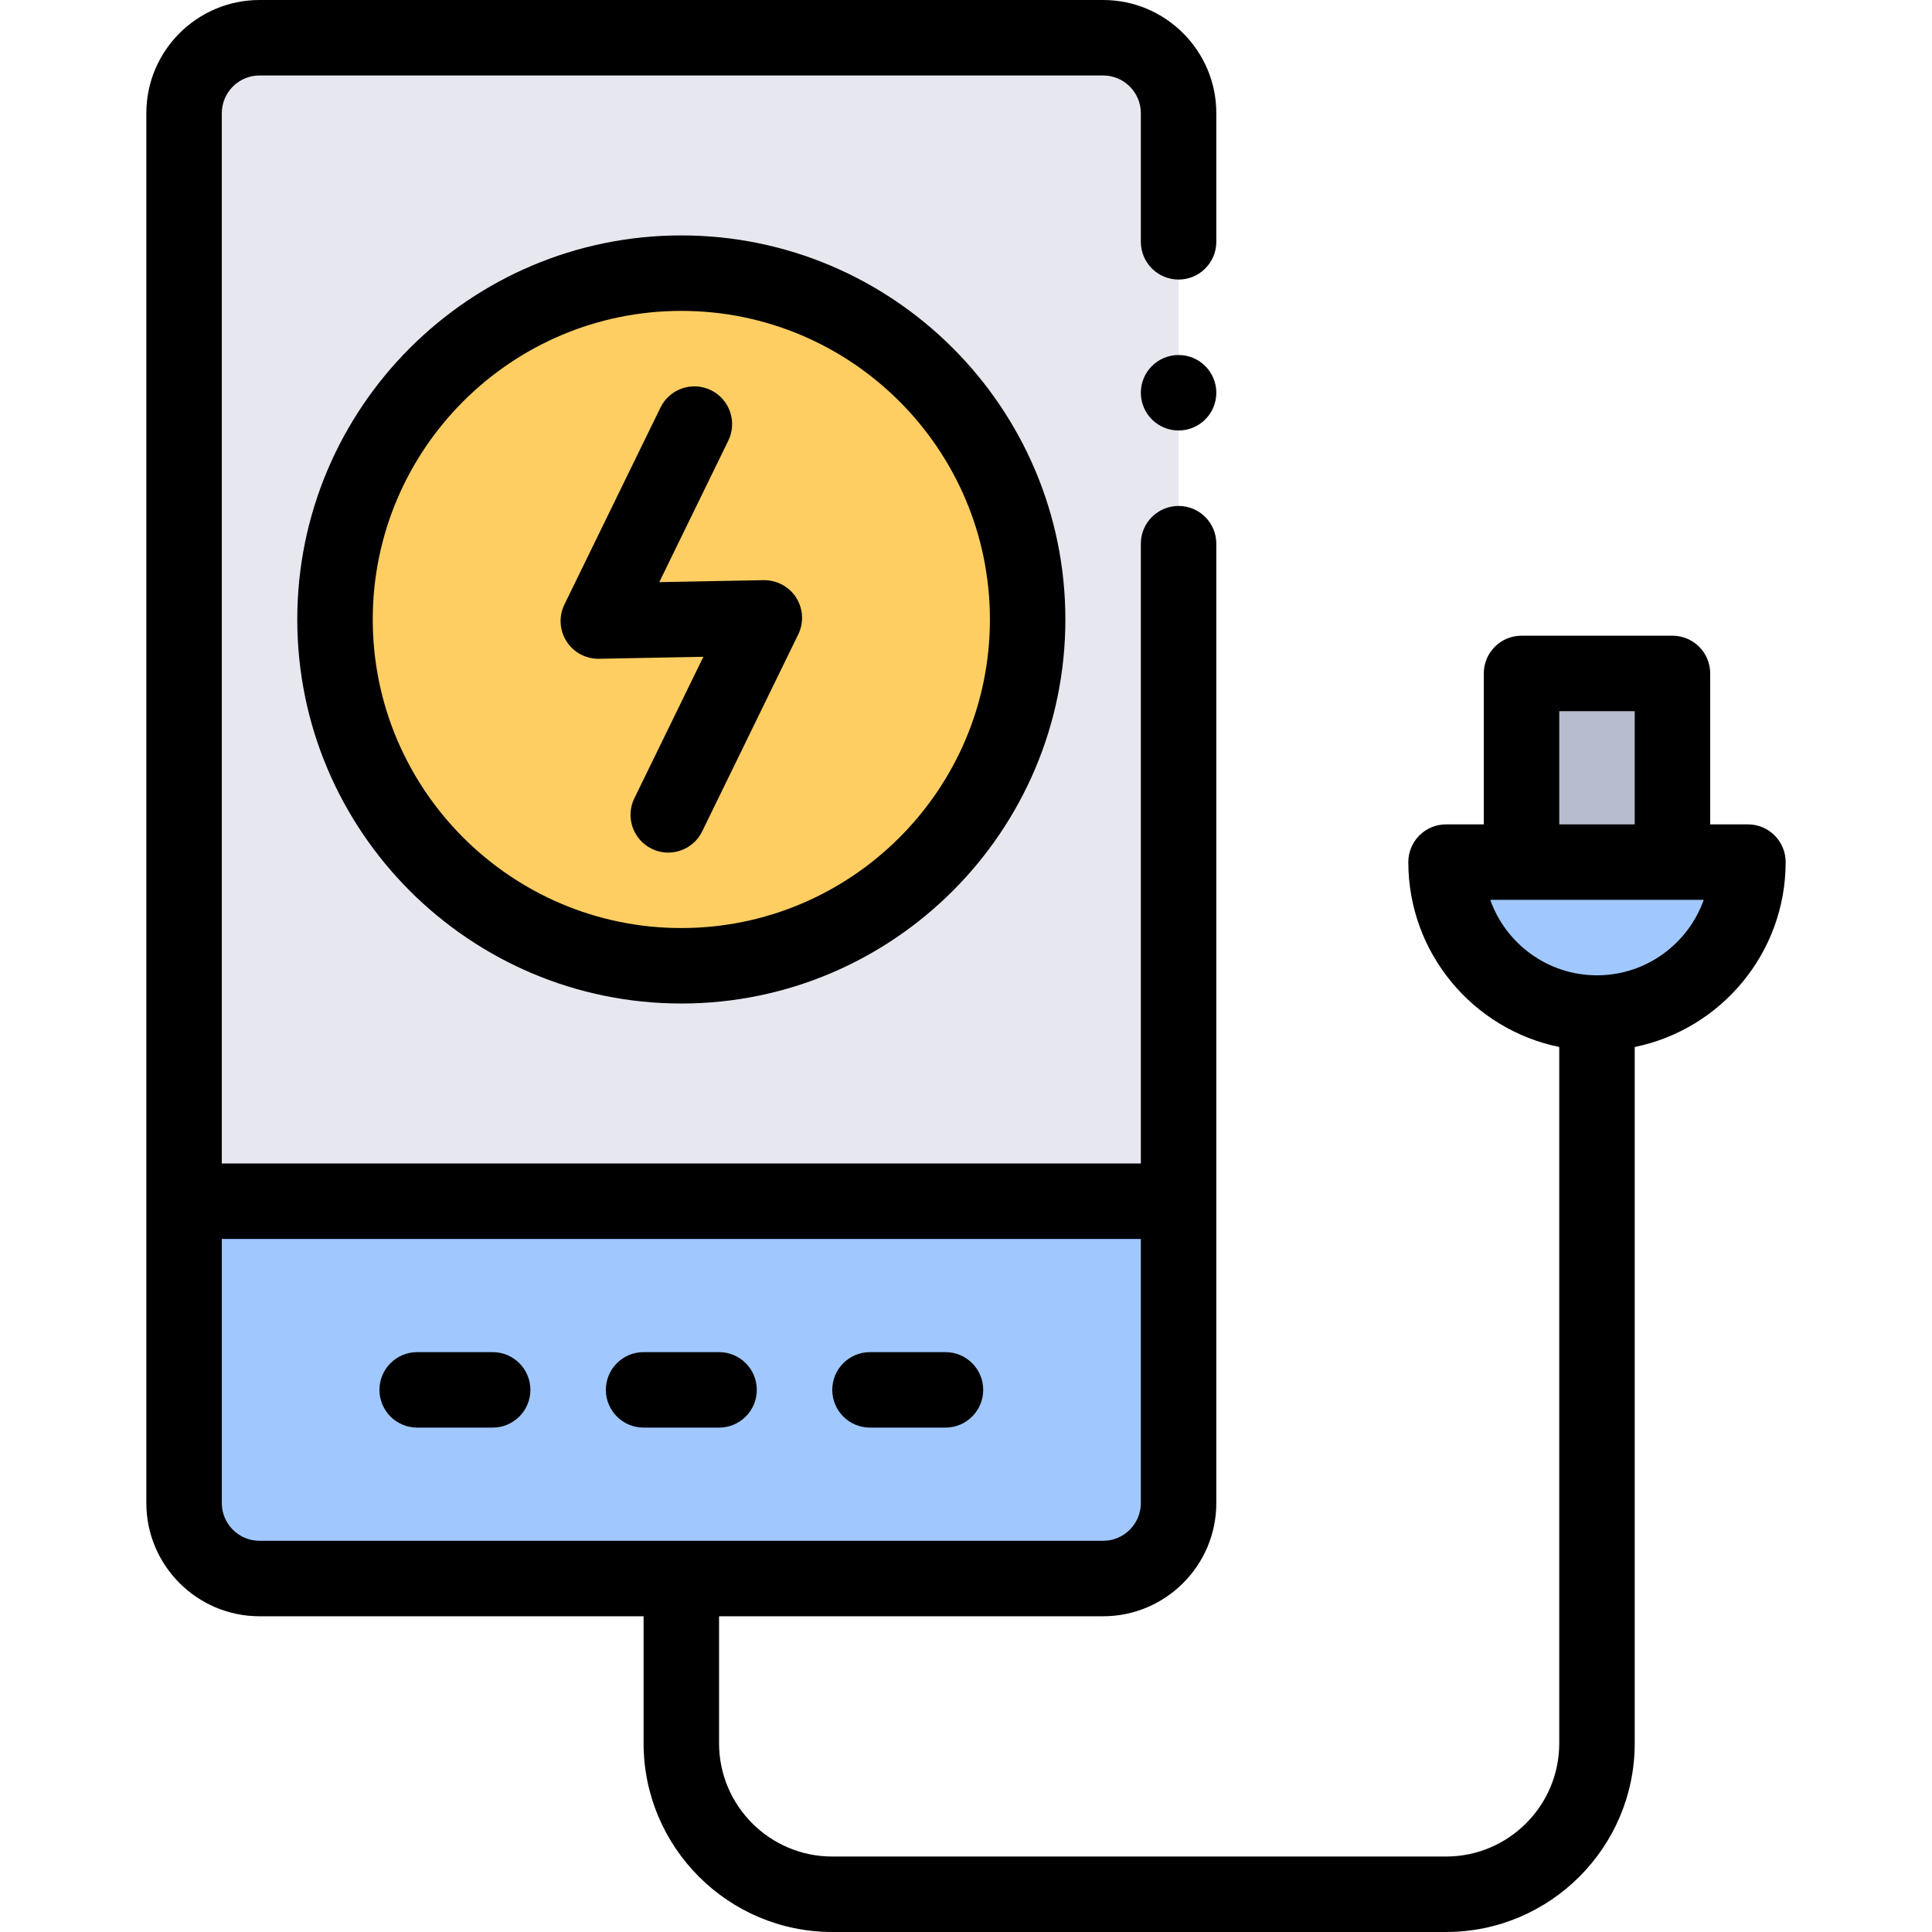
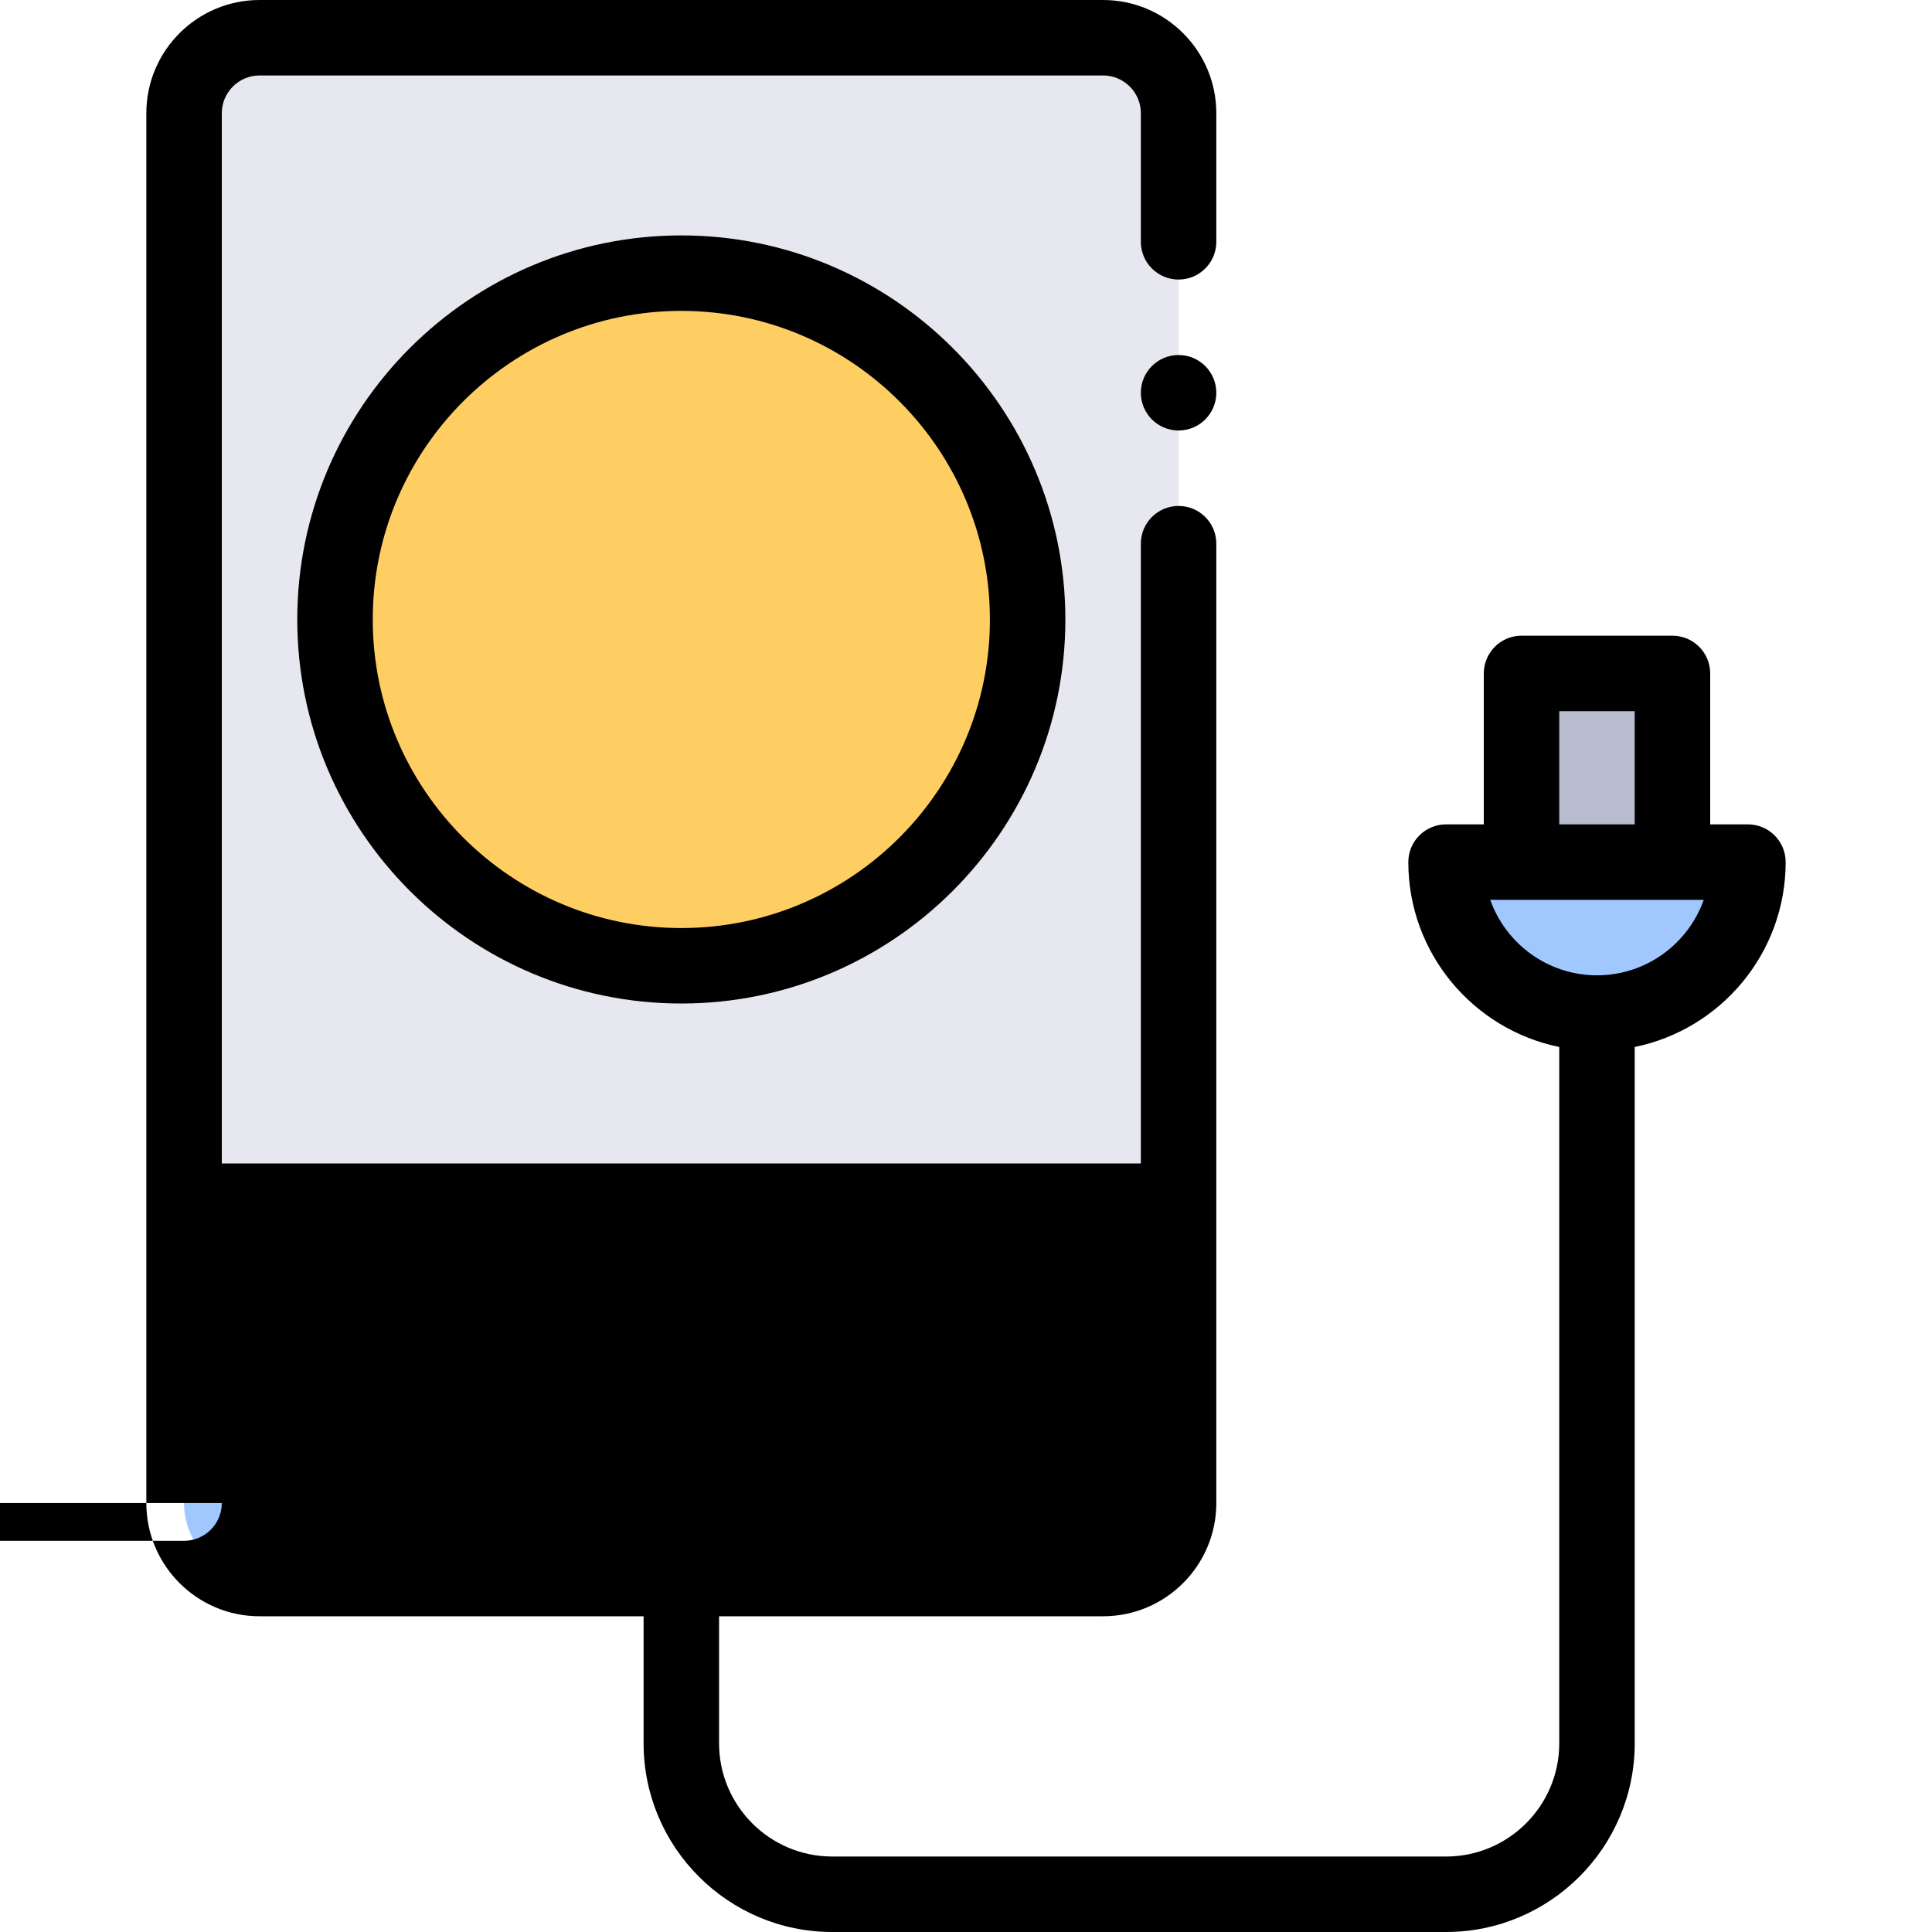
<svg xmlns="http://www.w3.org/2000/svg" id="Capa_1" height="512" viewBox="0 0 512 512" width="512">
  <g>
    <g>
      <g>
        <path d="m312.336 30c0-11.046-8.954-20-20-20h-223.555c-11.046 0-20 8.954-20 20v288.329h263.554v-288.329z" fill="#e7e7ef" />
      </g>
      <g>
        <path d="m312.336 318.329h-263.555v80c0 11.046 8.954 20 20 20h223.554c11.046 0 20-8.954 20-20v-80z" fill="#a0c8ff" />
      </g>
      <g>
        <circle cx="180.558" cy="164.165" fill="#ffce62" r="91.777" />
      </g>
      <g>
        <path d="m463.219 228.468c0 21.943-18.057 40-40 40s-40-18.057-40-40z" fill="#a0c8ff" />
      </g>
      <g>
        <path d="m403.219 178.468h40v50h-40z" fill="#b7bcce" />
      </g>
    </g>
    <g>
-       <path d="m175.034 108.004-25.458 52.196c-1.526 3.13-1.315 6.828.558 9.764s5.129 4.681 8.62 4.618l27.645-.527-18.291 37.503c-2.421 4.964-.36 10.95 4.604 13.372 1.412.688 2.905 1.014 4.376 1.014 3.703 0 7.263-2.066 8.995-5.618l25.458-52.196c1.526-3.13 1.315-6.828-.558-9.764-1.873-2.935-5.145-4.657-8.62-4.618l-27.646.527 18.292-37.503c2.421-4.964.36-10.95-4.604-13.372-4.962-2.421-10.95-.361-13.371 4.604z" />
      <path d="m78.781 164.165c0 56.12 45.657 101.776 101.777 101.776s101.777-45.656 101.777-101.776-45.657-101.777-101.777-101.777-101.777 45.657-101.777 101.777zm183.555 0c0 45.092-36.685 81.776-81.777 81.776s-81.777-36.685-81.777-81.776 36.685-81.777 81.777-81.777 81.777 36.685 81.777 81.777z" />
-       <path d="m130.559 358.329h-20c-5.523 0-10 4.478-10 10s4.477 10 10 10h20c5.523 0 10-4.478 10-10s-4.478-10-10-10z" />
      <path d="m200.559 368.329c0-5.522-4.477-10-10-10h-20c-5.523 0-10 4.478-10 10s4.477 10 10 10h20c5.522 0 10-4.477 10-10z" />
      <path d="m230.559 378.329h20c5.523 0 10-4.478 10-10s-4.477-10-10-10h-20c-5.523 0-10 4.478-10 10s4.477 10 10 10z" />
-       <path d="m473.219 228.468c0-5.523-4.478-10-10-10h-10v-40c0-5.523-4.478-10-10-10h-40c-5.522 0-10 4.477-10 10v40h-10c-5.522 0-10 4.477-10 10 0 24.146 17.205 44.348 40 48.994v184.538c0 16.542-13.458 30-30 30h-162.66c-16.542 0-30-13.458-30-30v-33.671h101.777c16.542 0 30-13.458 30-30v-254.246c0-5.522-4.478-10-10-10s-10 4.478-10 10v164.246h-243.555v-278.329c0-5.514 4.486-10 10-10h223.555c5.514 0 10 4.486 10 10v34.083c0 5.522 4.478 10 10 10s10-4.478 10-10v-34.083c0-16.542-13.458-30-30-30h-223.555c-16.542 0-30 13.458-30 30v368.329c0 16.542 13.458 30 30 30h101.777v33.671c0 27.57 22.43 50 50 50h162.66c27.57 0 50-22.43 50-50v-184.538c22.795-4.646 40.001-24.848 40.001-48.994zm-414.438 169.861v-70h243.555v70c0 5.514-4.486 10-10 10h-223.555c-5.514 0-10-4.486-10-10zm354.438-209.861h20v30h-20zm10 70c-13.037 0-24.159-8.359-28.286-20h8.286 40 8.286c-4.127 11.64-15.249 20-28.286 20z" />
+       <path d="m473.219 228.468c0-5.523-4.478-10-10-10h-10v-40c0-5.523-4.478-10-10-10h-40c-5.522 0-10 4.477-10 10v40h-10c-5.522 0-10 4.477-10 10 0 24.146 17.205 44.348 40 48.994v184.538c0 16.542-13.458 30-30 30h-162.66c-16.542 0-30-13.458-30-30v-33.671h101.777c16.542 0 30-13.458 30-30v-254.246c0-5.522-4.478-10-10-10s-10 4.478-10 10v164.246h-243.555v-278.329c0-5.514 4.486-10 10-10h223.555c5.514 0 10 4.486 10 10v34.083c0 5.522 4.478 10 10 10s10-4.478 10-10v-34.083c0-16.542-13.458-30-30-30h-223.555c-16.542 0-30 13.458-30 30v368.329c0 16.542 13.458 30 30 30h101.777v33.671c0 27.57 22.43 50 50 50h162.66c27.57 0 50-22.43 50-50v-184.538c22.795-4.646 40.001-24.848 40.001-48.994zm-414.438 169.861v-70v70c0 5.514-4.486 10-10 10h-223.555c-5.514 0-10-4.486-10-10zm354.438-209.861h20v30h-20zm10 70c-13.037 0-24.159-8.359-28.286-20h8.286 40 8.286c-4.127 11.64-15.249 20-28.286 20z" />
      <circle cx="312.336" cy="104.083" r="10" />
    </g>
  </g>
</svg>